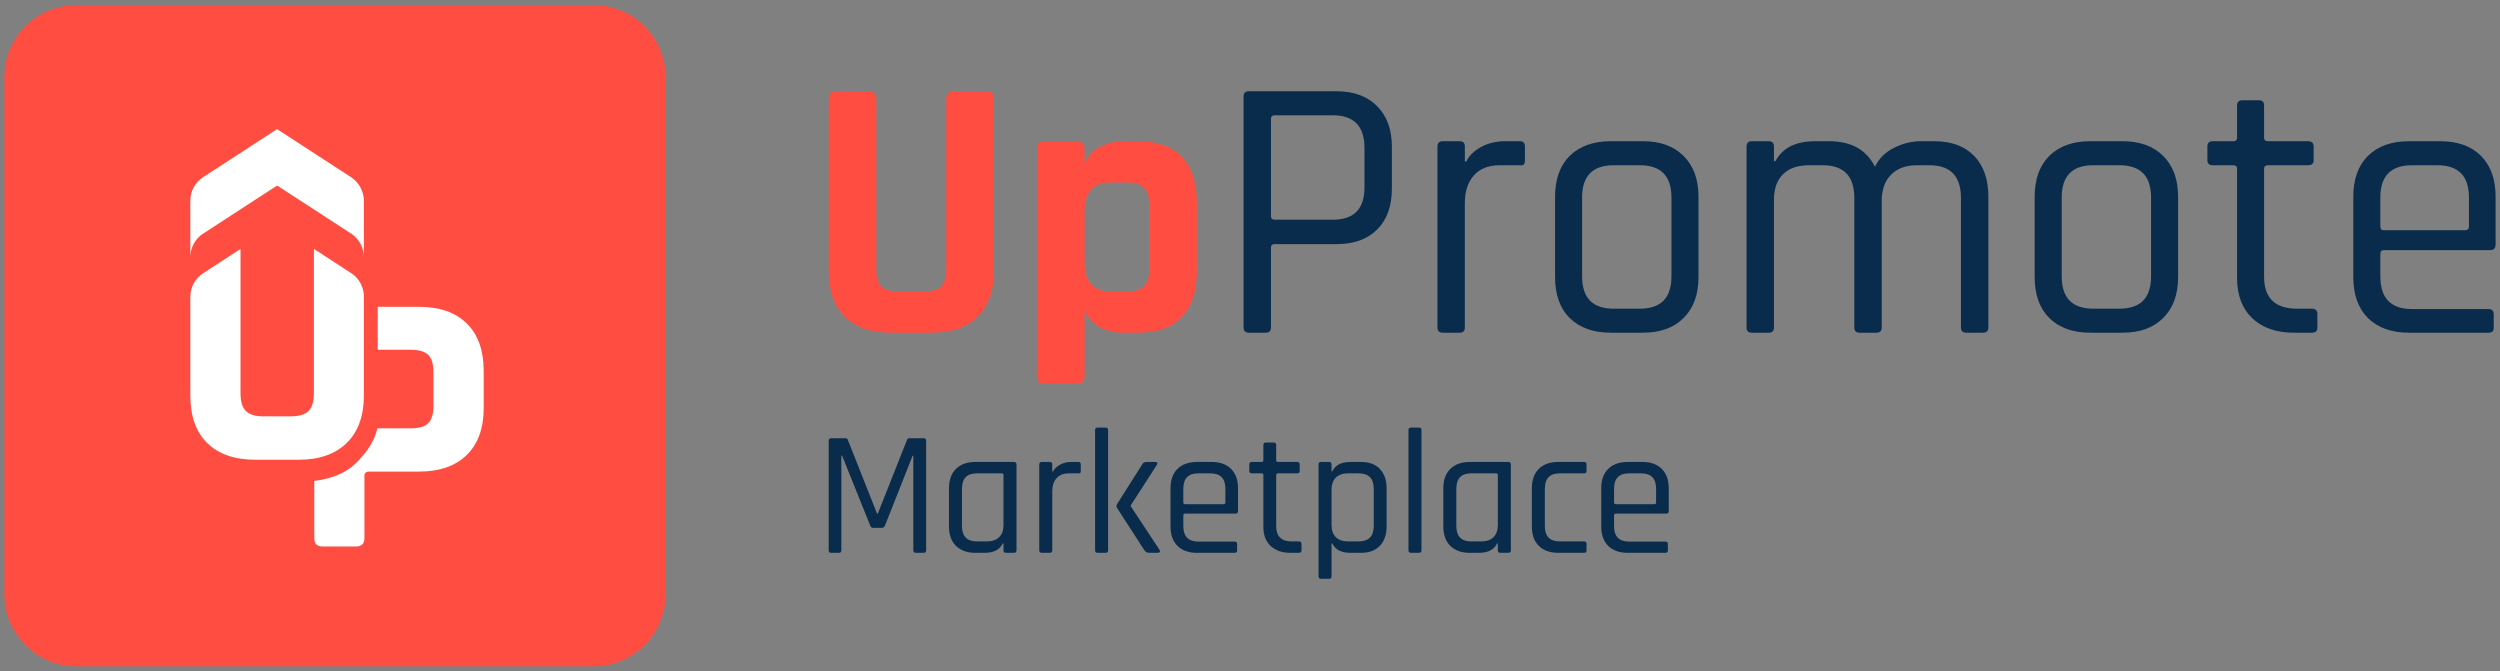
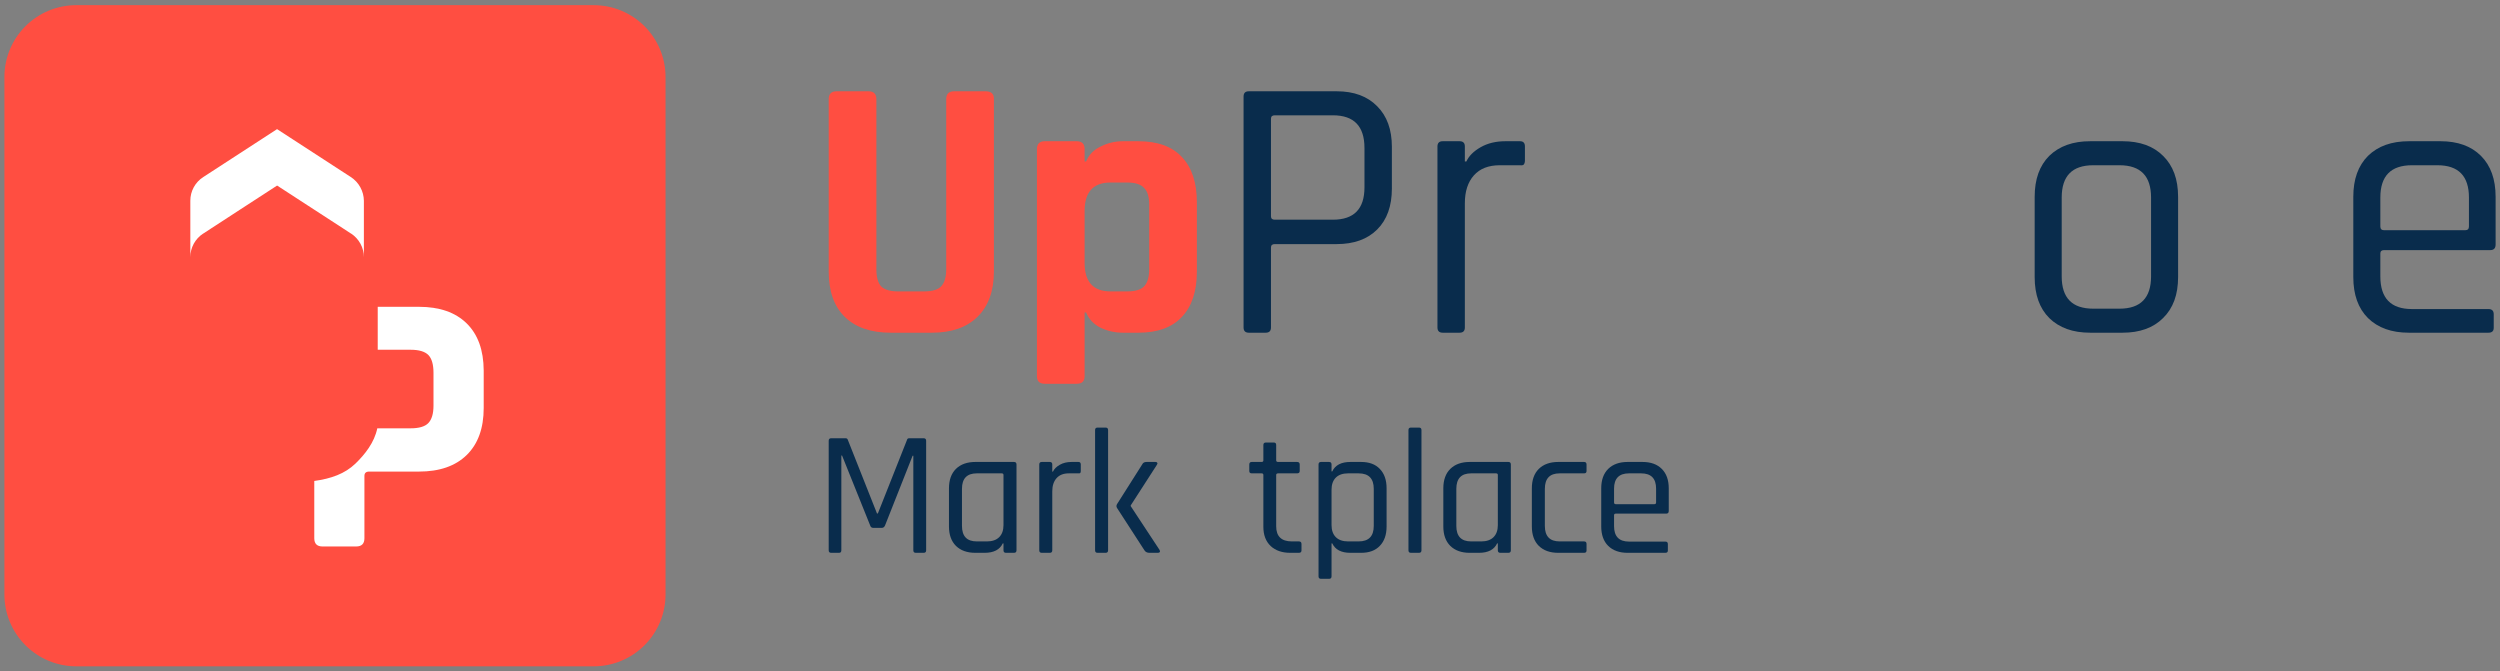
<svg xmlns="http://www.w3.org/2000/svg" width="242" height="65" viewBox="0 0 242 65" fill="none">
  <rect x="0" y="0" width="242" height="65" fill="#808080" stroke="none" />
  <path d="M57.471 64.5H7.38C5.536 64.5 3.767 63.767 2.463 62.463C1.159 61.158 0.426 59.39 0.426 57.545L0.426 7.455C0.426 5.61 1.159 3.841 2.463 2.537C3.767 1.233 5.536 0.5 7.38 0.5L57.471 0.5C59.315 0.5 61.084 1.233 62.388 2.537C63.692 3.841 64.425 5.61 64.425 7.455V57.545C64.425 59.39 63.692 61.158 62.388 62.463C61.084 63.767 59.315 64.5 57.471 64.5Z" fill="#FF4E41" />
-   <path d="M33.955 17.135L26.819 12.5L19.682 17.135C19.295 17.381 18.977 17.721 18.757 18.123C18.537 18.525 18.422 18.976 18.424 19.434V24.9C18.423 24.444 18.537 23.995 18.755 23.594C18.973 23.194 19.288 22.854 19.671 22.606L19.698 22.596L20.487 22.08L23.276 20.265L23.861 19.886L26.824 17.961L29.787 19.886L30.371 20.265L33.166 22.08L33.955 22.596L33.982 22.606C34.363 22.855 34.677 23.195 34.894 23.596C35.111 23.996 35.224 24.445 35.224 24.9V19.434C35.219 18.976 35.1 18.526 34.879 18.125C34.658 17.724 34.34 17.384 33.955 17.135Z" fill="white" />
-   <path d="M33.996 26.439L33.969 26.428L33.179 25.911L30.396 24.102C30.391 24.16 30.386 24.212 30.386 24.27V38.044C30.386 38.857 30.212 39.442 29.869 39.785C29.527 40.128 28.942 40.302 28.131 40.302H25.501C24.71 40.302 24.147 40.128 23.799 39.785C23.451 39.442 23.282 38.857 23.282 38.044V24.27C23.282 24.214 23.278 24.158 23.272 24.102L20.489 25.911L19.699 26.428L19.673 26.439C19.29 26.688 18.975 27.028 18.757 27.43C18.539 27.832 18.424 28.282 18.424 28.739V38.277C18.424 40.292 18.972 41.832 20.068 42.898C21.159 43.969 22.713 44.502 24.721 44.502H28.921C30.908 44.502 32.453 43.962 33.558 42.882C34.665 41.801 35.224 40.265 35.224 38.277V28.739C35.229 28.283 35.119 27.833 34.904 27.431C34.69 27.029 34.377 26.688 33.996 26.439Z" fill="white" />
+   <path d="M33.955 17.135L26.819 12.5L19.682 17.135C19.295 17.381 18.977 17.721 18.757 18.123C18.537 18.525 18.422 18.976 18.424 19.434V24.9C18.423 24.444 18.537 23.995 18.755 23.594C18.973 23.194 19.288 22.854 19.671 22.606L19.698 22.596L20.487 22.08L23.276 20.265L26.824 17.961L29.787 19.886L30.371 20.265L33.166 22.08L33.955 22.596L33.982 22.606C34.363 22.855 34.677 23.195 34.894 23.596C35.111 23.996 35.224 24.445 35.224 24.9V19.434C35.219 18.976 35.1 18.526 34.879 18.125C34.658 17.724 34.34 17.384 33.955 17.135Z" fill="white" />
  <path d="M45.17 31.3C44.078 30.231 42.537 29.698 40.548 29.699H36.564V33.856H39.746C40.558 33.856 41.133 34.028 41.466 34.367C41.798 34.706 41.962 35.285 41.962 36.089V39.265C41.962 40.047 41.793 40.605 41.466 40.95C41.139 41.294 40.558 41.461 39.746 41.461H36.522C36.237 42.838 35.329 43.98 34.411 44.872C33.377 45.868 32.042 46.333 30.422 46.557V52.106C30.422 52.633 30.691 52.899 31.224 52.899H34.474C35.007 52.899 35.276 52.633 35.276 52.106V46.066C35.276 45.79 35.429 45.649 35.736 45.649H40.553C42.542 45.649 44.083 45.115 45.175 44.048C46.268 42.979 46.822 41.461 46.822 39.495V35.864C46.811 33.888 46.262 32.37 45.17 31.3Z" fill="white" />
  <path d="M92.357 8.836H95.41C95.943 8.836 96.21 9.078 96.21 9.563V26.282C96.21 28.172 95.677 29.638 94.611 30.68C93.569 31.697 92.103 32.206 90.213 32.206H86.215C84.301 32.206 82.823 31.697 81.781 30.68C80.739 29.662 80.218 28.196 80.218 26.282V9.599C80.218 9.09 80.472 8.836 80.981 8.836H84.07C84.579 8.836 84.834 9.09 84.834 9.599V26.064C84.834 26.839 84.991 27.396 85.306 27.736C85.645 28.051 86.191 28.208 86.942 28.208H89.45C90.225 28.208 90.77 28.051 91.085 27.736C91.424 27.396 91.594 26.839 91.594 26.064V9.599C91.594 9.09 91.848 8.836 92.357 8.836Z" fill="#FF4E41" />
  <path d="M104.227 37.149H101.137C100.628 37.149 100.374 36.907 100.374 36.422V14.433C100.374 13.924 100.628 13.67 101.137 13.67H104.227C104.735 13.67 104.99 13.924 104.99 14.433V15.633H105.135C105.402 14.978 105.874 14.494 106.553 14.179C107.231 13.839 107.946 13.67 108.697 13.67H110.187C112.053 13.67 113.458 14.179 114.403 15.196C115.373 16.214 115.857 17.68 115.857 19.594V26.282C115.857 28.196 115.373 29.662 114.403 30.68C113.458 31.697 112.053 32.206 110.187 32.206H108.697C107.946 32.206 107.231 32.049 106.553 31.734C105.874 31.394 105.402 30.898 105.135 30.244H104.99V36.422C104.99 36.907 104.735 37.149 104.227 37.149ZM107.498 28.208H109.097C109.872 28.208 110.417 28.051 110.732 27.736C111.072 27.396 111.241 26.839 111.241 26.064V19.812C111.241 19.037 111.072 18.492 110.732 18.177C110.417 17.837 109.872 17.668 109.097 17.668H107.498C105.826 17.668 104.99 18.589 104.99 20.43V25.446C104.99 27.287 105.826 28.208 107.498 28.208Z" fill="#FF4E41" />
  <path d="M122.522 32.206H120.886C120.547 32.206 120.377 32.036 120.377 31.697V9.345C120.377 9.006 120.547 8.836 120.886 8.836H129.391C131.063 8.836 132.371 9.321 133.316 10.29C134.261 11.235 134.734 12.543 134.734 14.215V18.249C134.734 19.946 134.261 21.266 133.316 22.211C132.371 23.156 131.063 23.629 129.391 23.629H123.394C123.152 23.629 123.031 23.738 123.031 23.956V31.697C123.031 32.036 122.861 32.206 122.522 32.206ZM123.394 21.266H129.028C131.063 21.266 132.081 20.224 132.081 18.14V14.324C132.081 12.216 131.063 11.162 129.028 11.162H123.394C123.152 11.162 123.031 11.271 123.031 11.489V20.939C123.031 21.157 123.152 21.266 123.394 21.266Z" fill="#092C4C" />
  <path d="M141.289 32.206H139.654C139.315 32.206 139.145 32.036 139.145 31.697V14.179C139.145 13.839 139.315 13.67 139.654 13.67H141.289C141.629 13.67 141.798 13.839 141.798 14.179V15.633H141.944C142.186 15.1 142.646 14.639 143.325 14.251C144.003 13.864 144.803 13.67 145.724 13.67H147.141C147.456 13.67 147.613 13.839 147.613 14.179V15.524C147.613 15.693 147.577 15.826 147.504 15.923C147.432 15.996 147.311 16.02 147.141 15.996H145.178C144.088 15.996 143.252 16.323 142.671 16.977C142.089 17.632 141.798 18.528 141.798 19.667V31.697C141.798 32.036 141.629 32.206 141.289 32.206Z" fill="#092C4C" />
-   <path d="M159.035 32.206H155.909C154.237 32.206 152.917 31.734 151.947 30.789C151.002 29.844 150.53 28.523 150.53 26.827V19.049C150.53 17.353 151.002 16.032 151.947 15.087C152.917 14.142 154.237 13.67 155.909 13.67H159.035C160.707 13.67 162.015 14.142 162.96 15.087C163.929 16.032 164.414 17.353 164.414 19.049V26.827C164.414 28.523 163.929 29.844 162.96 30.789C162.015 31.734 160.707 32.206 159.035 32.206ZM156.2 29.88H158.744C160.779 29.88 161.797 28.838 161.797 26.754V19.122C161.797 17.038 160.779 15.996 158.744 15.996H156.2C154.165 15.996 153.147 17.038 153.147 19.122V26.754C153.147 28.838 154.165 29.88 156.2 29.88Z" fill="#092C4C" />
-   <path d="M171.211 32.206H169.575C169.236 32.206 169.066 32.036 169.066 31.697V14.179C169.066 13.839 169.236 13.67 169.575 13.67H171.211C171.55 13.67 171.719 13.839 171.719 14.179V15.596H171.865C172.543 14.312 173.827 13.67 175.717 13.67H177.062C179.194 13.67 180.673 14.494 181.496 16.141C181.884 15.342 182.49 14.736 183.314 14.324C184.162 13.888 185.046 13.67 185.967 13.67H187.239C188.887 13.67 190.171 14.142 191.092 15.087C192.012 16.032 192.473 17.353 192.473 19.049V31.697C192.473 32.036 192.303 32.206 191.964 32.206H190.328C189.989 32.206 189.819 32.036 189.819 31.697V19.158C189.819 17.05 188.802 15.996 186.766 15.996H185.567C184.477 15.996 183.629 16.311 183.023 16.941C182.441 17.547 182.151 18.383 182.151 19.449V31.697C182.151 32.036 181.981 32.206 181.642 32.206H180.006C179.667 32.206 179.497 32.036 179.497 31.697V19.158C179.497 17.05 178.48 15.996 176.444 15.996H175.1C174.009 15.996 173.173 16.287 172.592 16.868C172.01 17.45 171.719 18.274 171.719 19.34V31.697C171.719 32.036 171.55 32.206 171.211 32.206Z" fill="#092C4C" />
  <path d="M205.461 32.206H202.335C200.663 32.206 199.342 31.734 198.373 30.789C197.428 29.844 196.956 28.523 196.956 26.827V19.049C196.956 17.353 197.428 16.032 198.373 15.087C199.342 14.142 200.663 13.67 202.335 13.67H205.461C207.132 13.67 208.441 14.142 209.386 15.087C210.355 16.032 210.84 17.353 210.84 19.049V26.827C210.84 28.523 210.355 29.844 209.386 30.789C208.441 31.734 207.132 32.206 205.461 32.206ZM202.626 29.88H205.17C207.205 29.88 208.223 28.838 208.223 26.754V19.122C208.223 17.038 207.205 15.996 205.17 15.996H202.626C200.59 15.996 199.573 17.038 199.573 19.122V26.754C199.573 28.838 200.59 29.88 202.626 29.88Z" fill="#092C4C" />
-   <path d="M216.183 15.996H214.184C213.844 15.996 213.675 15.838 213.675 15.524V14.179C213.675 13.839 213.844 13.67 214.184 13.67H216.183C216.425 13.67 216.546 13.561 216.546 13.343V10.217C216.546 9.878 216.716 9.708 217.055 9.708H218.69C219.005 9.708 219.163 9.878 219.163 10.217V13.343C219.163 13.561 219.296 13.67 219.563 13.67H223.415C223.779 13.67 223.96 13.839 223.96 14.179V15.524C223.96 15.838 223.779 15.996 223.415 15.996H219.563C219.296 15.996 219.163 16.105 219.163 16.323V26.791C219.163 28.85 220.229 29.88 222.361 29.88H223.779C224.142 29.88 224.324 30.05 224.324 30.389V31.734C224.324 32.049 224.142 32.206 223.779 32.206H222.034C220.362 32.206 219.03 31.746 218.036 30.825C217.043 29.88 216.546 28.572 216.546 26.9V16.323C216.546 16.105 216.425 15.996 216.183 15.996Z" fill="#092C4C" />
  <path d="M240.884 32.206H233.179C231.507 32.206 230.186 31.734 229.217 30.789C228.272 29.844 227.8 28.523 227.8 26.827V19.049C227.8 17.353 228.272 16.032 229.217 15.087C230.186 14.142 231.507 13.67 233.179 13.67H236.232C237.904 13.67 239.212 14.142 240.157 15.087C241.102 16.032 241.575 17.353 241.575 19.049V23.665C241.575 24.028 241.405 24.21 241.066 24.21H230.78C230.538 24.21 230.417 24.319 230.417 24.537V26.754C230.417 28.862 231.434 29.916 233.47 29.916H240.884C241.223 29.916 241.393 30.086 241.393 30.425V31.734C241.393 32.049 241.223 32.206 240.884 32.206ZM230.78 22.284H238.631C238.873 22.284 238.994 22.163 238.994 21.92V19.122C238.994 17.038 237.977 15.996 235.941 15.996H233.47C231.434 15.996 230.417 17.038 230.417 19.122V21.92C230.417 22.163 230.538 22.284 230.78 22.284Z" fill="#092C4C" />
  <path d="M88.013 42.423H89.41C89.571 42.423 89.651 42.504 89.651 42.665V53.271C89.651 53.432 89.571 53.513 89.41 53.513H88.651C88.49 53.513 88.41 53.432 88.41 53.271V44.114H88.341L85.668 50.874C85.599 51.024 85.495 51.098 85.357 51.098H84.529C84.38 51.098 84.282 51.024 84.236 50.874L81.511 44.096H81.442V53.271C81.442 53.432 81.368 53.513 81.218 53.513H80.459C80.298 53.513 80.218 53.432 80.218 53.271V42.665C80.218 42.504 80.298 42.423 80.459 42.423H81.856C81.96 42.423 82.029 42.469 82.063 42.561L84.891 49.701H84.978L87.806 42.561C87.829 42.469 87.898 42.423 88.013 42.423Z" fill="#092C4C" />
  <path d="M95.31 53.513H94.413C93.62 53.513 92.993 53.289 92.533 52.84C92.085 52.392 91.86 51.765 91.86 50.96V47.27C91.86 46.465 92.085 45.838 92.533 45.39C92.993 44.941 93.62 44.717 94.413 44.717H98.155C98.316 44.717 98.397 44.798 98.397 44.959V53.271C98.397 53.432 98.316 53.513 98.155 53.513H97.379C97.218 53.513 97.138 53.432 97.138 53.271V52.599H97.069C96.781 53.208 96.195 53.513 95.31 53.513ZM97.138 50.822V45.976C97.138 45.873 97.08 45.821 96.965 45.821H94.551C93.597 45.821 93.119 46.321 93.119 47.321V50.909C93.119 51.909 93.597 52.409 94.551 52.409H95.534C96.051 52.409 96.448 52.271 96.724 51.995C97 51.719 97.138 51.328 97.138 50.822Z" fill="#092C4C" />
  <path d="M101.619 53.513H100.843C100.682 53.513 100.601 53.432 100.601 53.271V44.959C100.601 44.798 100.682 44.717 100.843 44.717H101.619C101.78 44.717 101.86 44.798 101.86 44.959V45.648H101.929C102.044 45.396 102.263 45.177 102.585 44.993C102.907 44.809 103.286 44.717 103.723 44.717H104.396C104.545 44.717 104.62 44.798 104.62 44.959V45.597C104.62 45.677 104.603 45.74 104.568 45.786C104.534 45.821 104.476 45.833 104.396 45.821H103.464C102.947 45.821 102.55 45.976 102.274 46.287C101.998 46.597 101.86 47.023 101.86 47.563V53.271C101.86 53.432 101.78 53.513 101.619 53.513Z" fill="#092C4C" />
  <path d="M110.988 44.717H111.85C111.942 44.717 112 44.746 112.023 44.803C112.057 44.849 112.046 44.913 111.988 44.993L109.453 48.925V48.994L112.247 53.237C112.293 53.317 112.299 53.386 112.264 53.444C112.23 53.49 112.166 53.513 112.074 53.513H111.264C111.045 53.513 110.884 53.432 110.781 53.271L108.125 49.167C108.056 49.052 108.056 48.931 108.125 48.805L110.574 44.941C110.643 44.792 110.781 44.717 110.988 44.717ZM107.021 53.513H106.245C106.084 53.513 106.004 53.432 106.004 53.271V41.63C106.004 41.469 106.084 41.389 106.245 41.389H107.021C107.182 41.389 107.263 41.469 107.263 41.63V53.271C107.263 53.432 107.182 53.513 107.021 53.513Z" fill="#092C4C" />
-   <path d="M119.514 53.513H115.857C115.064 53.513 114.438 53.289 113.978 52.84C113.529 52.392 113.305 51.765 113.305 50.96V47.27C113.305 46.465 113.529 45.838 113.978 45.39C114.438 44.941 115.064 44.717 115.857 44.717H117.306C118.099 44.717 118.72 44.941 119.169 45.39C119.617 45.838 119.841 46.465 119.841 47.27V49.46C119.841 49.632 119.761 49.719 119.6 49.719H114.719C114.604 49.719 114.547 49.77 114.547 49.874V50.926C114.547 51.926 115.03 52.426 115.995 52.426H119.514C119.675 52.426 119.755 52.507 119.755 52.668V53.289C119.755 53.438 119.675 53.513 119.514 53.513ZM114.719 48.805H118.444C118.559 48.805 118.617 48.747 118.617 48.632V47.304C118.617 46.315 118.134 45.821 117.168 45.821H115.995C115.03 45.821 114.547 46.315 114.547 47.304V48.632C114.547 48.747 114.604 48.805 114.719 48.805Z" fill="#092C4C" />
  <path d="M122.121 45.821H121.173C121.012 45.821 120.931 45.746 120.931 45.597V44.959C120.931 44.798 121.012 44.717 121.173 44.717H122.121C122.236 44.717 122.294 44.666 122.294 44.562V43.079C122.294 42.918 122.374 42.837 122.535 42.837H123.311C123.461 42.837 123.535 42.918 123.535 43.079V44.562C123.535 44.666 123.599 44.717 123.725 44.717H125.553C125.726 44.717 125.812 44.798 125.812 44.959V45.597C125.812 45.746 125.726 45.821 125.553 45.821H123.725C123.599 45.821 123.535 45.873 123.535 45.976V50.943C123.535 51.92 124.041 52.409 125.053 52.409H125.726C125.898 52.409 125.984 52.489 125.984 52.651V53.289C125.984 53.438 125.898 53.513 125.726 53.513H124.898C124.104 53.513 123.472 53.294 123.001 52.857C122.529 52.409 122.294 51.788 122.294 50.995V45.976C122.294 45.873 122.236 45.821 122.121 45.821Z" fill="#092C4C" />
  <path d="M128.651 56.031H127.875C127.714 56.031 127.634 55.95 127.634 55.789V44.959C127.634 44.798 127.714 44.717 127.875 44.717H128.651C128.812 44.717 128.893 44.798 128.893 44.959V45.631H128.962C129.249 45.022 129.835 44.717 130.721 44.717H131.755C132.537 44.717 133.141 44.941 133.566 45.39C134.003 45.838 134.222 46.465 134.222 47.27V50.96C134.222 51.765 134.003 52.392 133.566 52.84C133.141 53.289 132.537 53.513 131.755 53.513H130.721C129.835 53.513 129.249 53.208 128.962 52.599H128.893V55.789C128.893 55.95 128.812 56.031 128.651 56.031ZM130.496 52.409H131.514C132.491 52.409 132.98 51.909 132.98 50.909V47.321C132.98 46.321 132.491 45.821 131.514 45.821H130.496C129.979 45.821 129.582 45.959 129.306 46.235C129.031 46.511 128.893 46.902 128.893 47.408V50.822C128.893 51.328 129.031 51.719 129.306 51.995C129.582 52.271 129.979 52.409 130.496 52.409Z" fill="#092C4C" />
  <path d="M137.356 53.513H136.58C136.419 53.513 136.339 53.432 136.339 53.271V41.63C136.339 41.469 136.419 41.389 136.58 41.389H137.356C137.517 41.389 137.598 41.469 137.598 41.63V53.271C137.598 53.432 137.517 53.513 137.356 53.513Z" fill="#092C4C" />
  <path d="M143.163 53.513H142.266C141.473 53.513 140.847 53.289 140.387 52.84C139.938 52.392 139.714 51.765 139.714 50.96V47.27C139.714 46.465 139.938 45.838 140.387 45.39C140.847 44.941 141.473 44.717 142.266 44.717H146.009C146.17 44.717 146.25 44.798 146.25 44.959V53.271C146.25 53.432 146.17 53.513 146.009 53.513H145.233C145.072 53.513 144.991 53.432 144.991 53.271V52.599H144.922C144.635 53.208 144.049 53.513 143.163 53.513ZM144.991 50.822V45.976C144.991 45.873 144.934 45.821 144.819 45.821H142.404C141.45 45.821 140.973 46.321 140.973 47.321V50.909C140.973 51.909 141.45 52.409 142.404 52.409H143.388C143.905 52.409 144.302 52.271 144.577 51.995C144.853 51.719 144.991 51.328 144.991 50.822Z" fill="#092C4C" />
  <path d="M153.577 52.651V53.289C153.577 53.438 153.497 53.513 153.336 53.513H150.835C150.042 53.513 149.415 53.289 148.955 52.84C148.507 52.392 148.283 51.765 148.283 50.96V47.27C148.283 46.465 148.507 45.838 148.955 45.39C149.415 44.941 150.042 44.717 150.835 44.717H153.336C153.497 44.717 153.577 44.798 153.577 44.959V45.597C153.577 45.746 153.497 45.821 153.336 45.821H150.973C150.019 45.821 149.542 46.321 149.542 47.321V50.909C149.542 51.909 150.019 52.409 150.973 52.409H153.336C153.497 52.409 153.577 52.489 153.577 52.651Z" fill="#092C4C" />
  <path d="M161.207 53.513H157.551C156.758 53.513 156.131 53.289 155.671 52.84C155.223 52.392 154.999 51.765 154.999 50.96V47.27C154.999 46.465 155.223 45.838 155.671 45.39C156.131 44.941 156.758 44.717 157.551 44.717H159C159.793 44.717 160.414 44.941 160.862 45.39C161.311 45.838 161.535 46.465 161.535 47.27V49.46C161.535 49.632 161.454 49.719 161.293 49.719H156.413C156.298 49.719 156.24 49.77 156.24 49.874V50.926C156.24 51.926 156.723 52.426 157.689 52.426H161.207C161.368 52.426 161.449 52.507 161.449 52.668V53.289C161.449 53.438 161.368 53.513 161.207 53.513ZM156.413 48.805H160.138C160.253 48.805 160.31 48.747 160.31 48.632V47.304C160.31 46.315 159.828 45.821 158.862 45.821H157.689C156.723 45.821 156.24 46.315 156.24 47.304V48.632C156.24 48.747 156.298 48.805 156.413 48.805Z" fill="#092C4C" />
</svg>